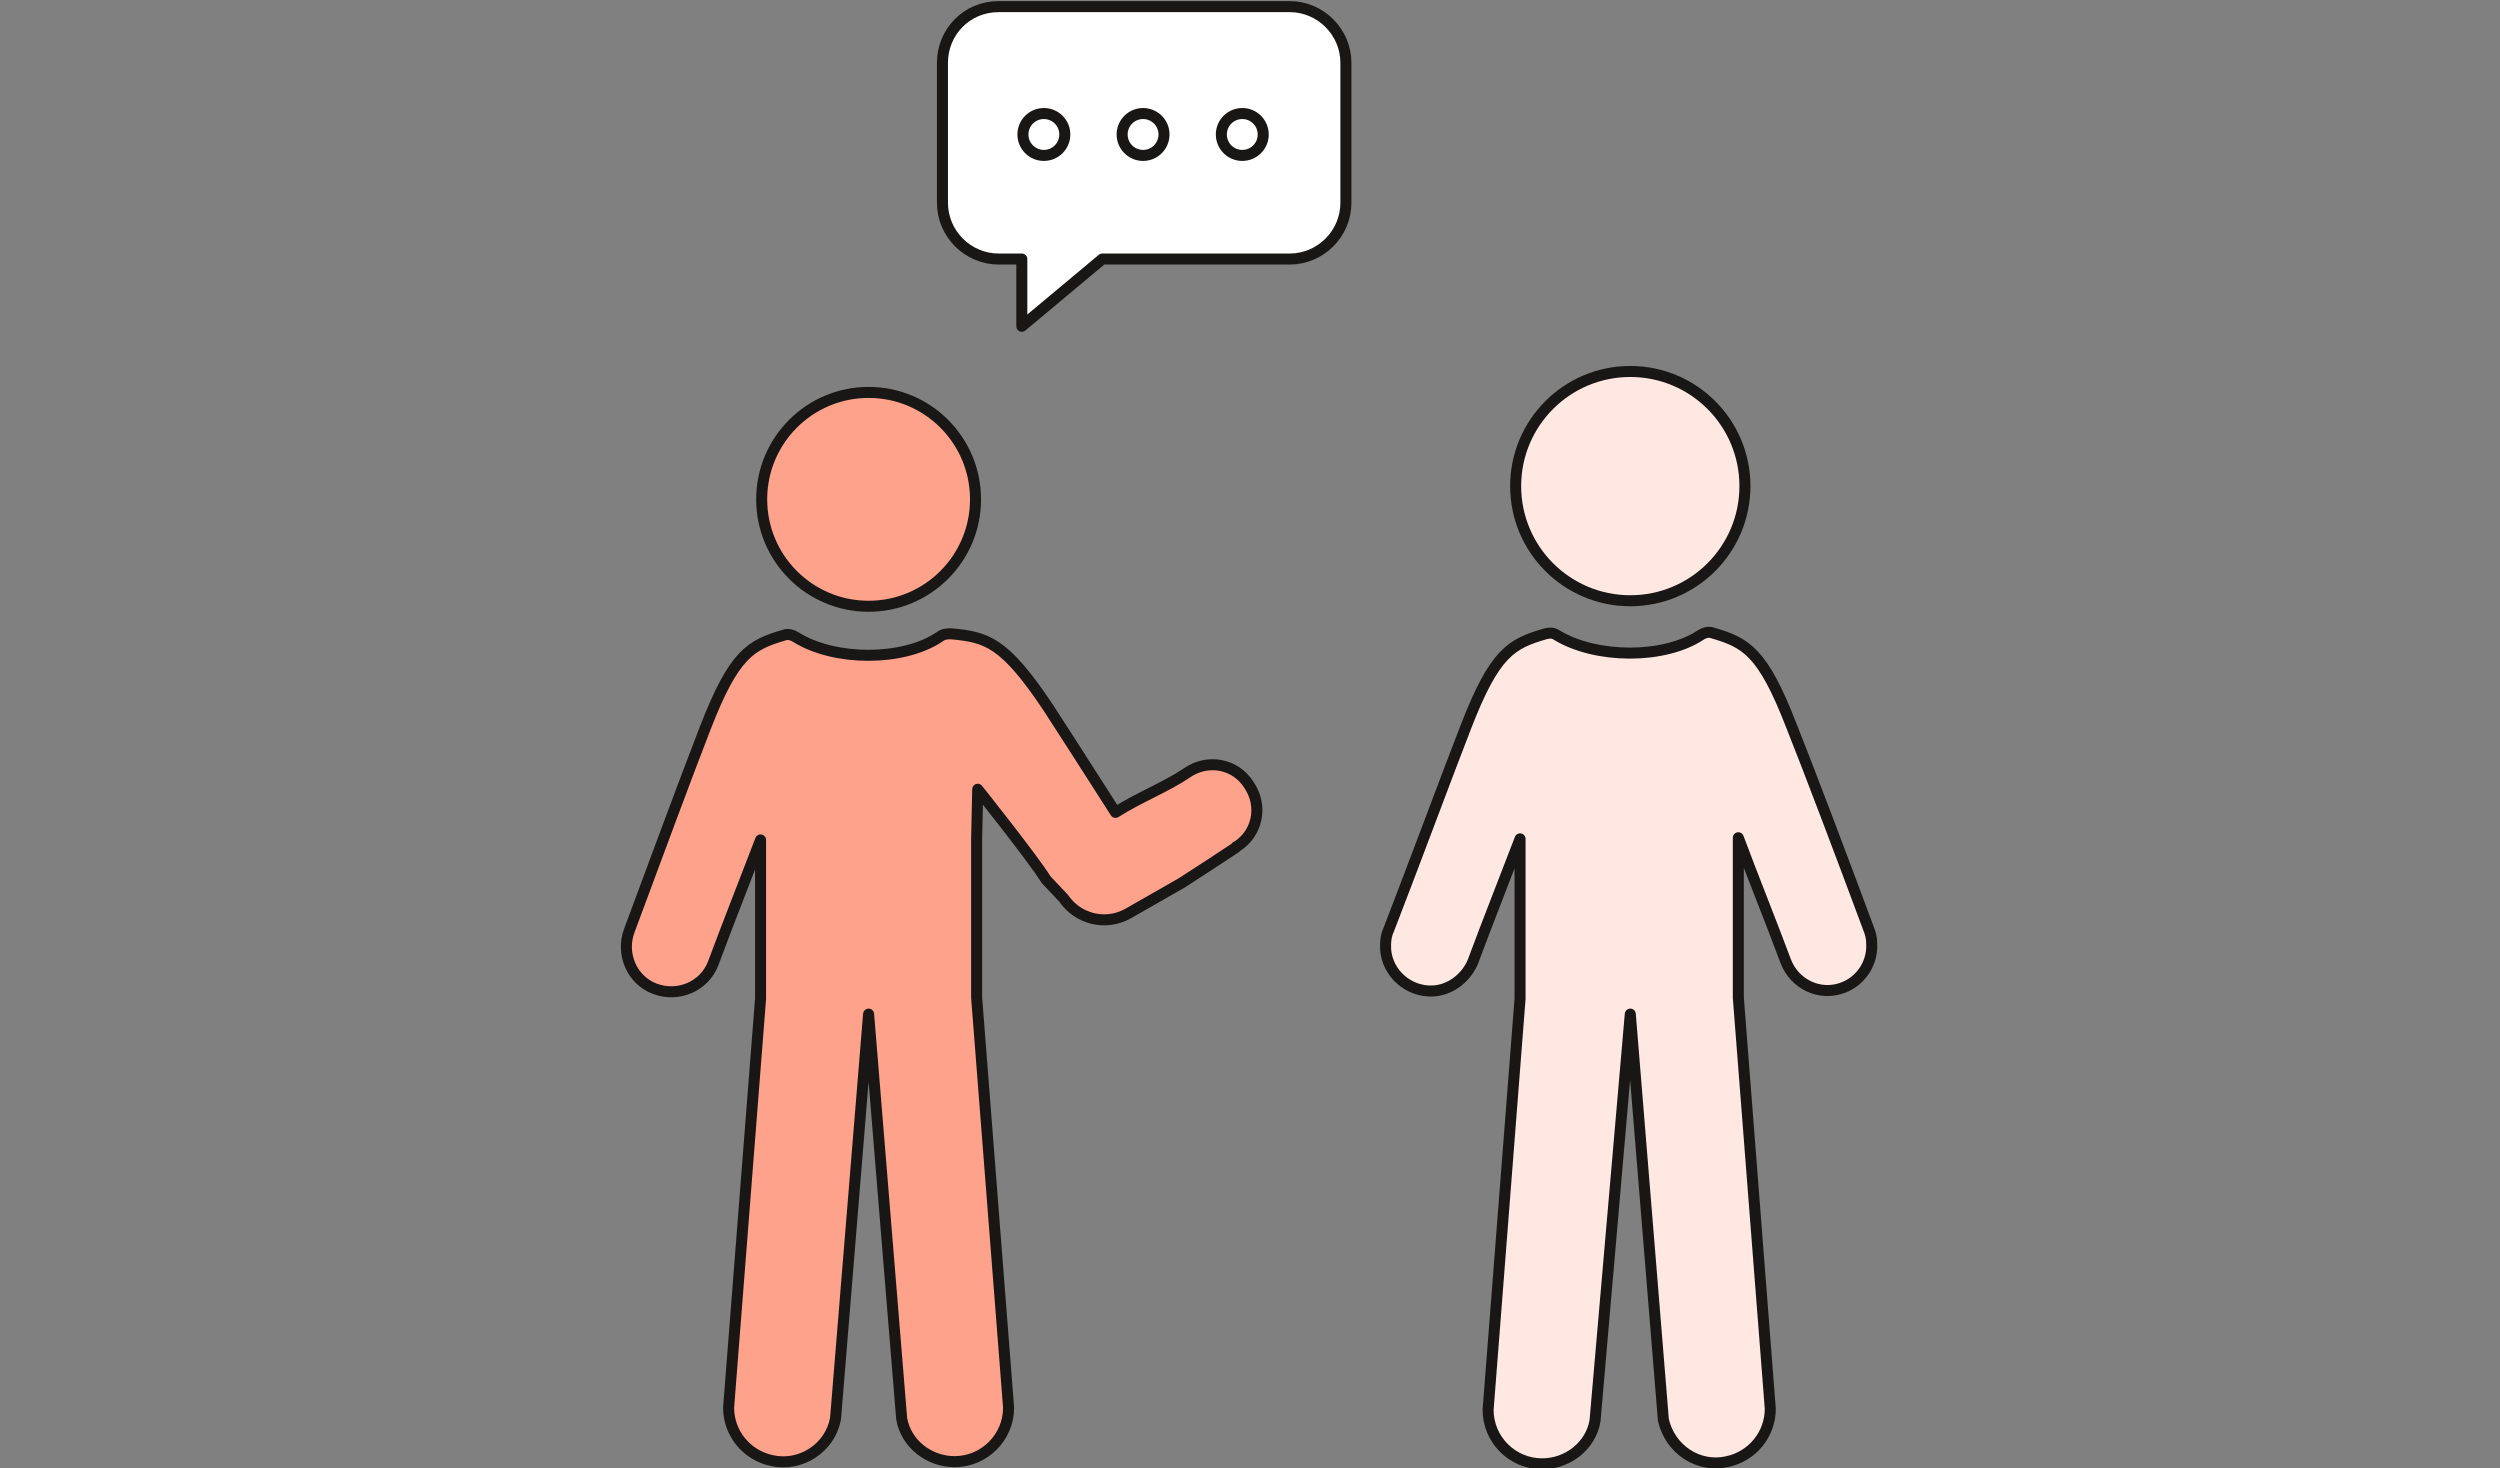
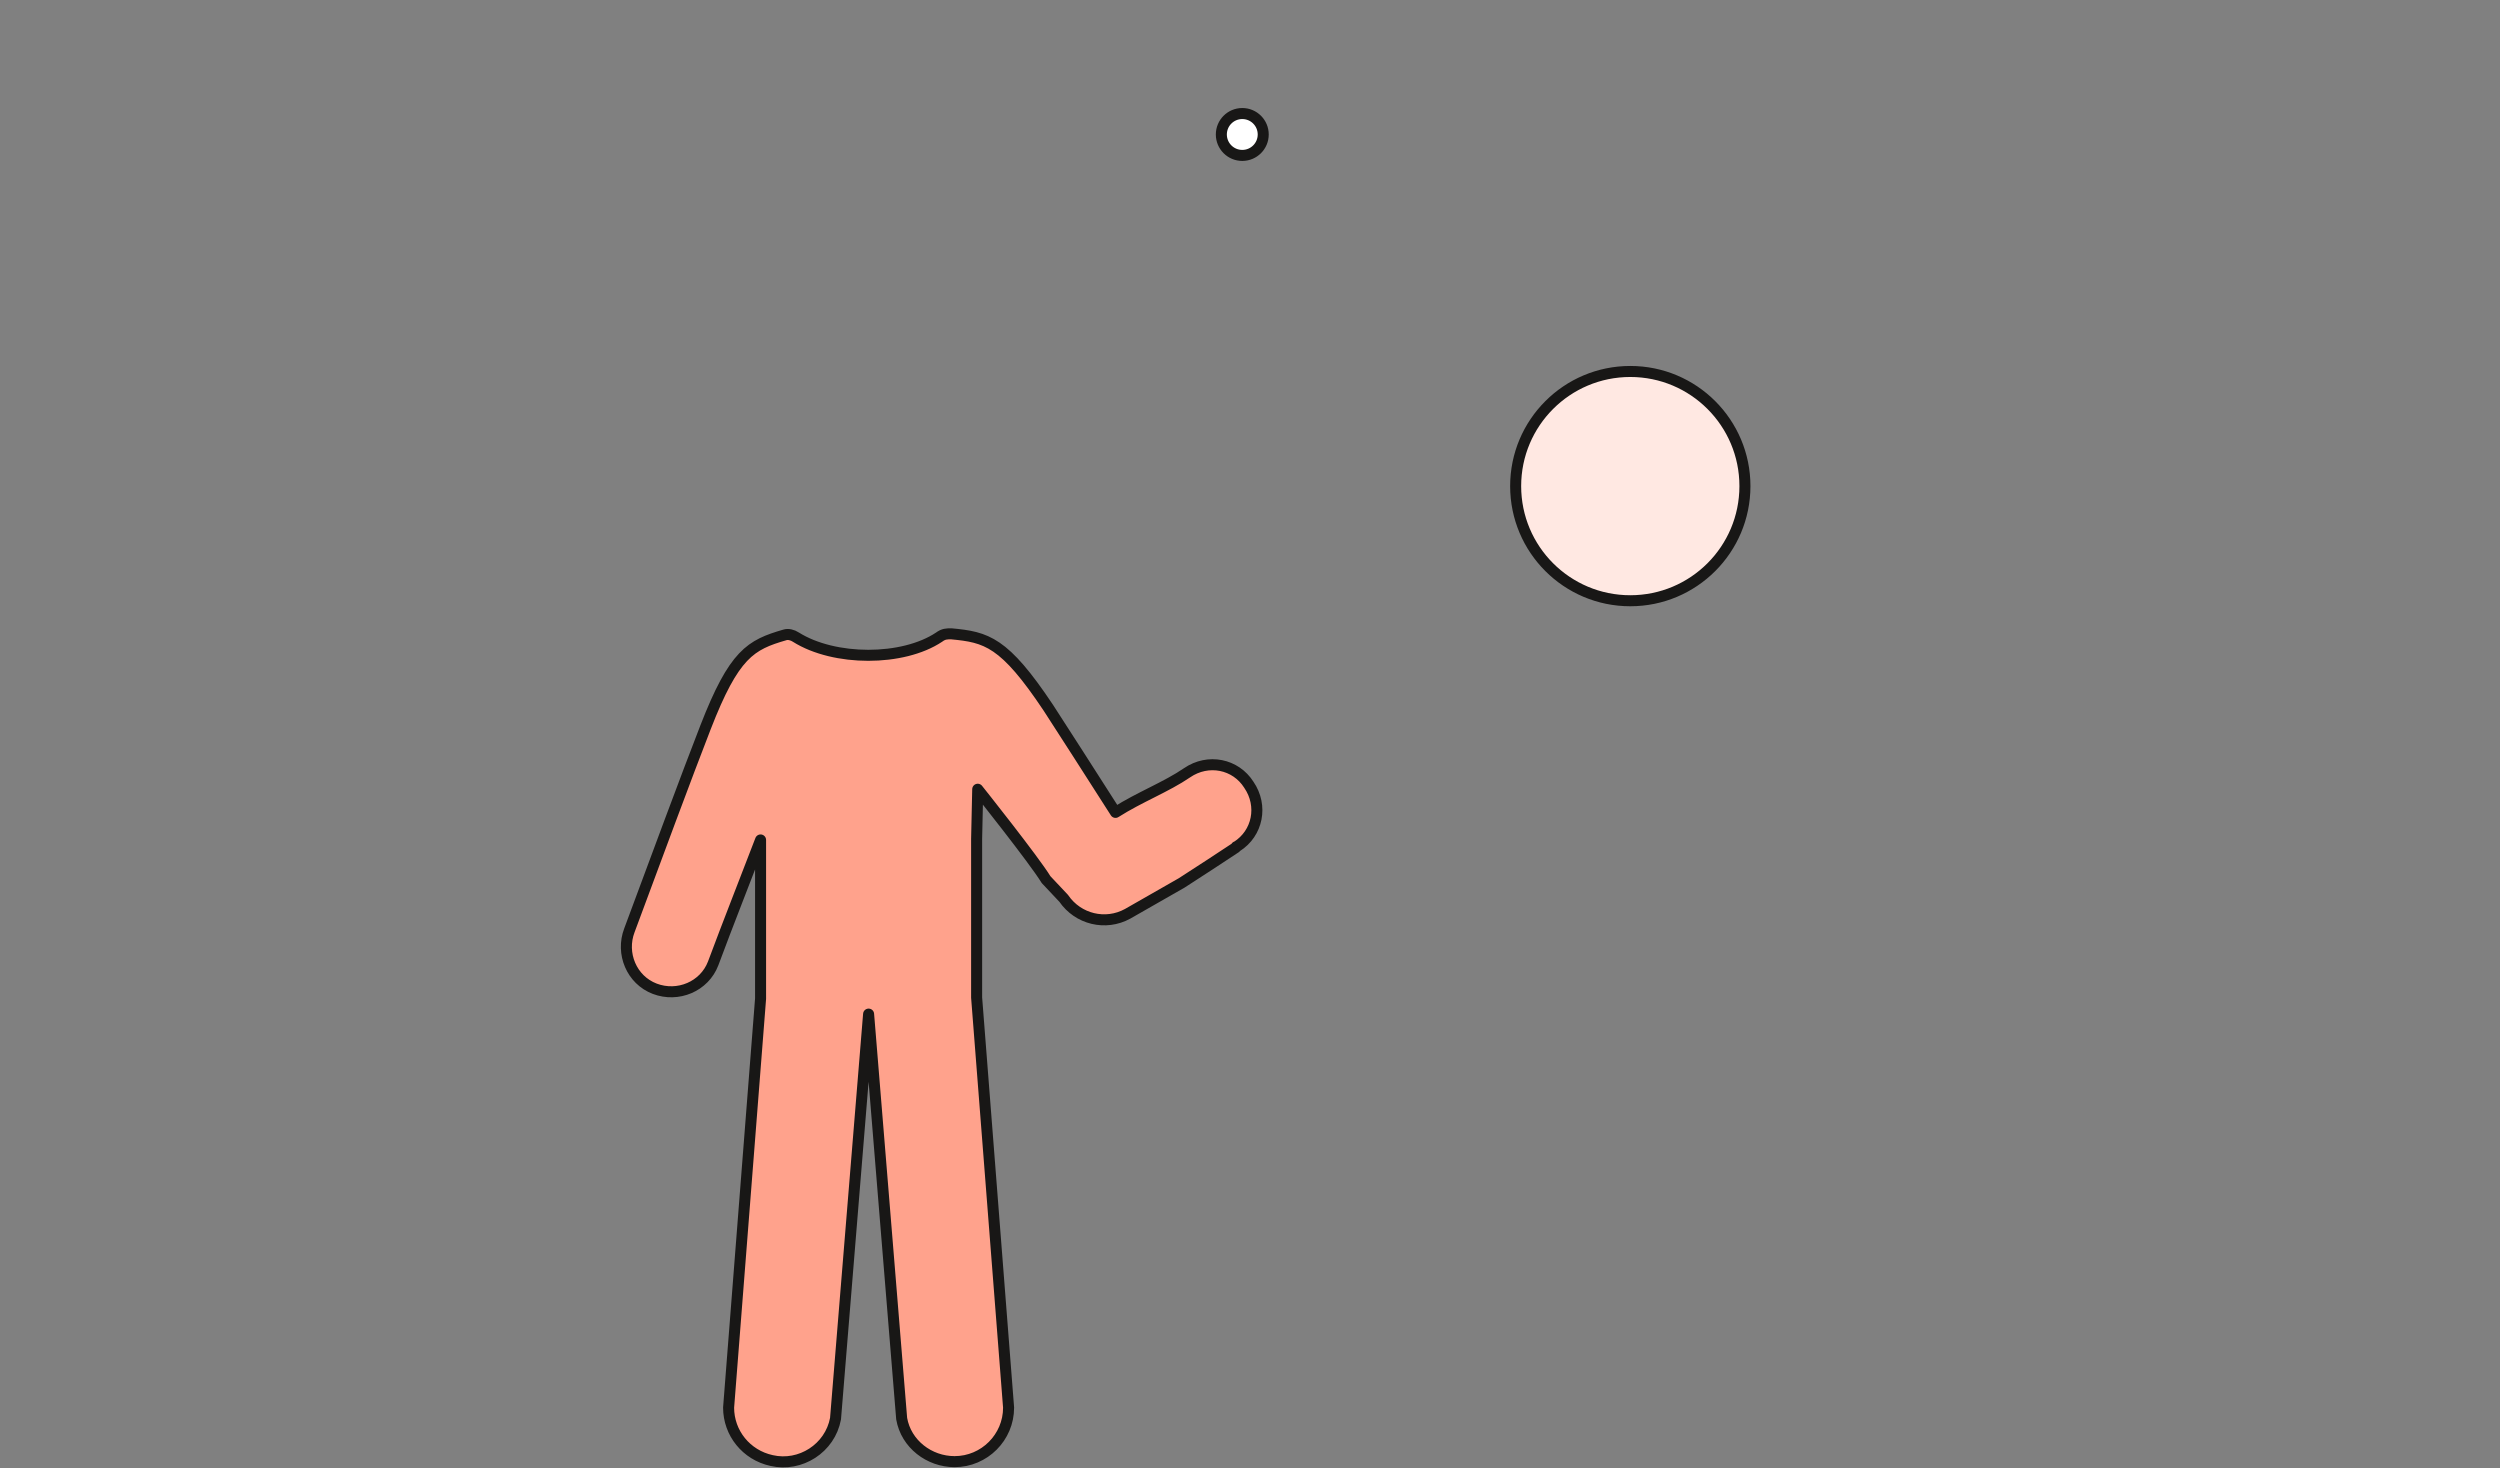
<svg xmlns="http://www.w3.org/2000/svg" enable-background="new 0 0 226.8 133.2" viewBox="0 0 226.8 133.2">
  <rect x="0" y="0" width="226.8" height="133.2" fill="#808080" stroke="none" />
  <g stroke="#181716" stroke-linecap="round" stroke-linejoin="round">
    <circle cx="147.9" cy="44.1" fill="#ffe8e2" r="10.4" />
-     <path d="m147.9 92 3 36.8c.6 2.7 3.2 4.4 5.8 3.8 2.3-.5 3.9-2.5 3.9-4.8l-2.9-37.3v-14.5c1.3 3.5 3 7.7 4.3 11.2.8 2.1 3.1 3.2 5.2 2.4 1.6-.6 2.7-2.2 2.6-4 0-.5-.1-.9-.3-1.4-2.3-6.2-5.4-14.4-7-18.4-2.6-6.7-4.1-7.5-7.2-8.4-.3-.1-.7 0-1 .2-3.3 2.2-9.5 2.2-13.1 0-.3-.2-.6-.2-1-.1-3.1.9-4.6 1.7-7.2 8.4-1.6 4.1-4.6 12.2-7 18.4-.2.4-.3.9-.3 1.4-.1 2.2 1.7 4.1 3.9 4.2 1.7.1 3.3-1 4-2.6 1.3-3.5 3-7.8 4.3-11.2v14.5l-2.9 37.3c0 2.7 2.2 4.9 4.9 4.9 2.3 0 4.4-1.6 4.8-3.9z" fill="#ffe8e2" />
-     <circle cx="78.8" cy="45.3" fill="#ffa28c" r="9.7" />
    <path d="m86.3 57.5c3.2.3 4.8.7 8.8 6.7 1.5 2.3 3.6 5.6 6.1 9.5 2.2-1.4 4.6-2.3 6.5-3.6s4.4-.8 5.6 1.1c1.3 1.9.8 4.4-1.1 5.6 0 0-.1 0-.1.1-1.5 1-3.2 2.1-4.9 3.2l-4.9 2.8c-2 1.1-4.5.5-5.8-1.4l-1.6-1.7c-1.1-1.8-6.2-8.2-6.2-8.2l-.1 4.5v14.4l2.9 37.2c0 2.7-2.2 4.9-4.9 4.9-2.3 0-4.4-1.6-4.8-3.9l-3-36.7-3 36.7c-.5 2.7-3.2 4.4-5.8 3.8-2.3-.5-3.9-2.5-3.9-4.8l2.9-37.1v-14.4c-1.3 3.4-3 7.7-4.3 11.2-.8 2.1-3.2 3.1-5.3 2.3s-3.1-3.2-2.3-5.3c2.3-6.2 5.3-14.3 6.9-18.4 2.6-6.7 4.1-7.5 7.2-8.4.3-.1.7 0 1 .2 3.5 2.2 9.7 2.2 13 0 .4-.3.7-.3 1.1-.3" fill="#ffa28c" />
    <g fill="#fff">
-       <path d="m90.6.6h26.4c2.8 0 5.1 2.3 5.1 5.1v12.7c0 2.8-2.3 5.1-5.1 5.1h-17l-7.3 6.1v-6.1h-2.1c-2.8 0-5.1-2.3-5.1-5.1v-12.7c0-2.8 2.2-5.1 5.1-5.1z" />
      <circle cx="112.7" cy="12.2" r="1.9" />
-       <circle cx="103.7" cy="12.2" r="1.9" />
-       <circle cx="94.7" cy="12.2" r="1.9" />
    </g>
  </g>
</svg>